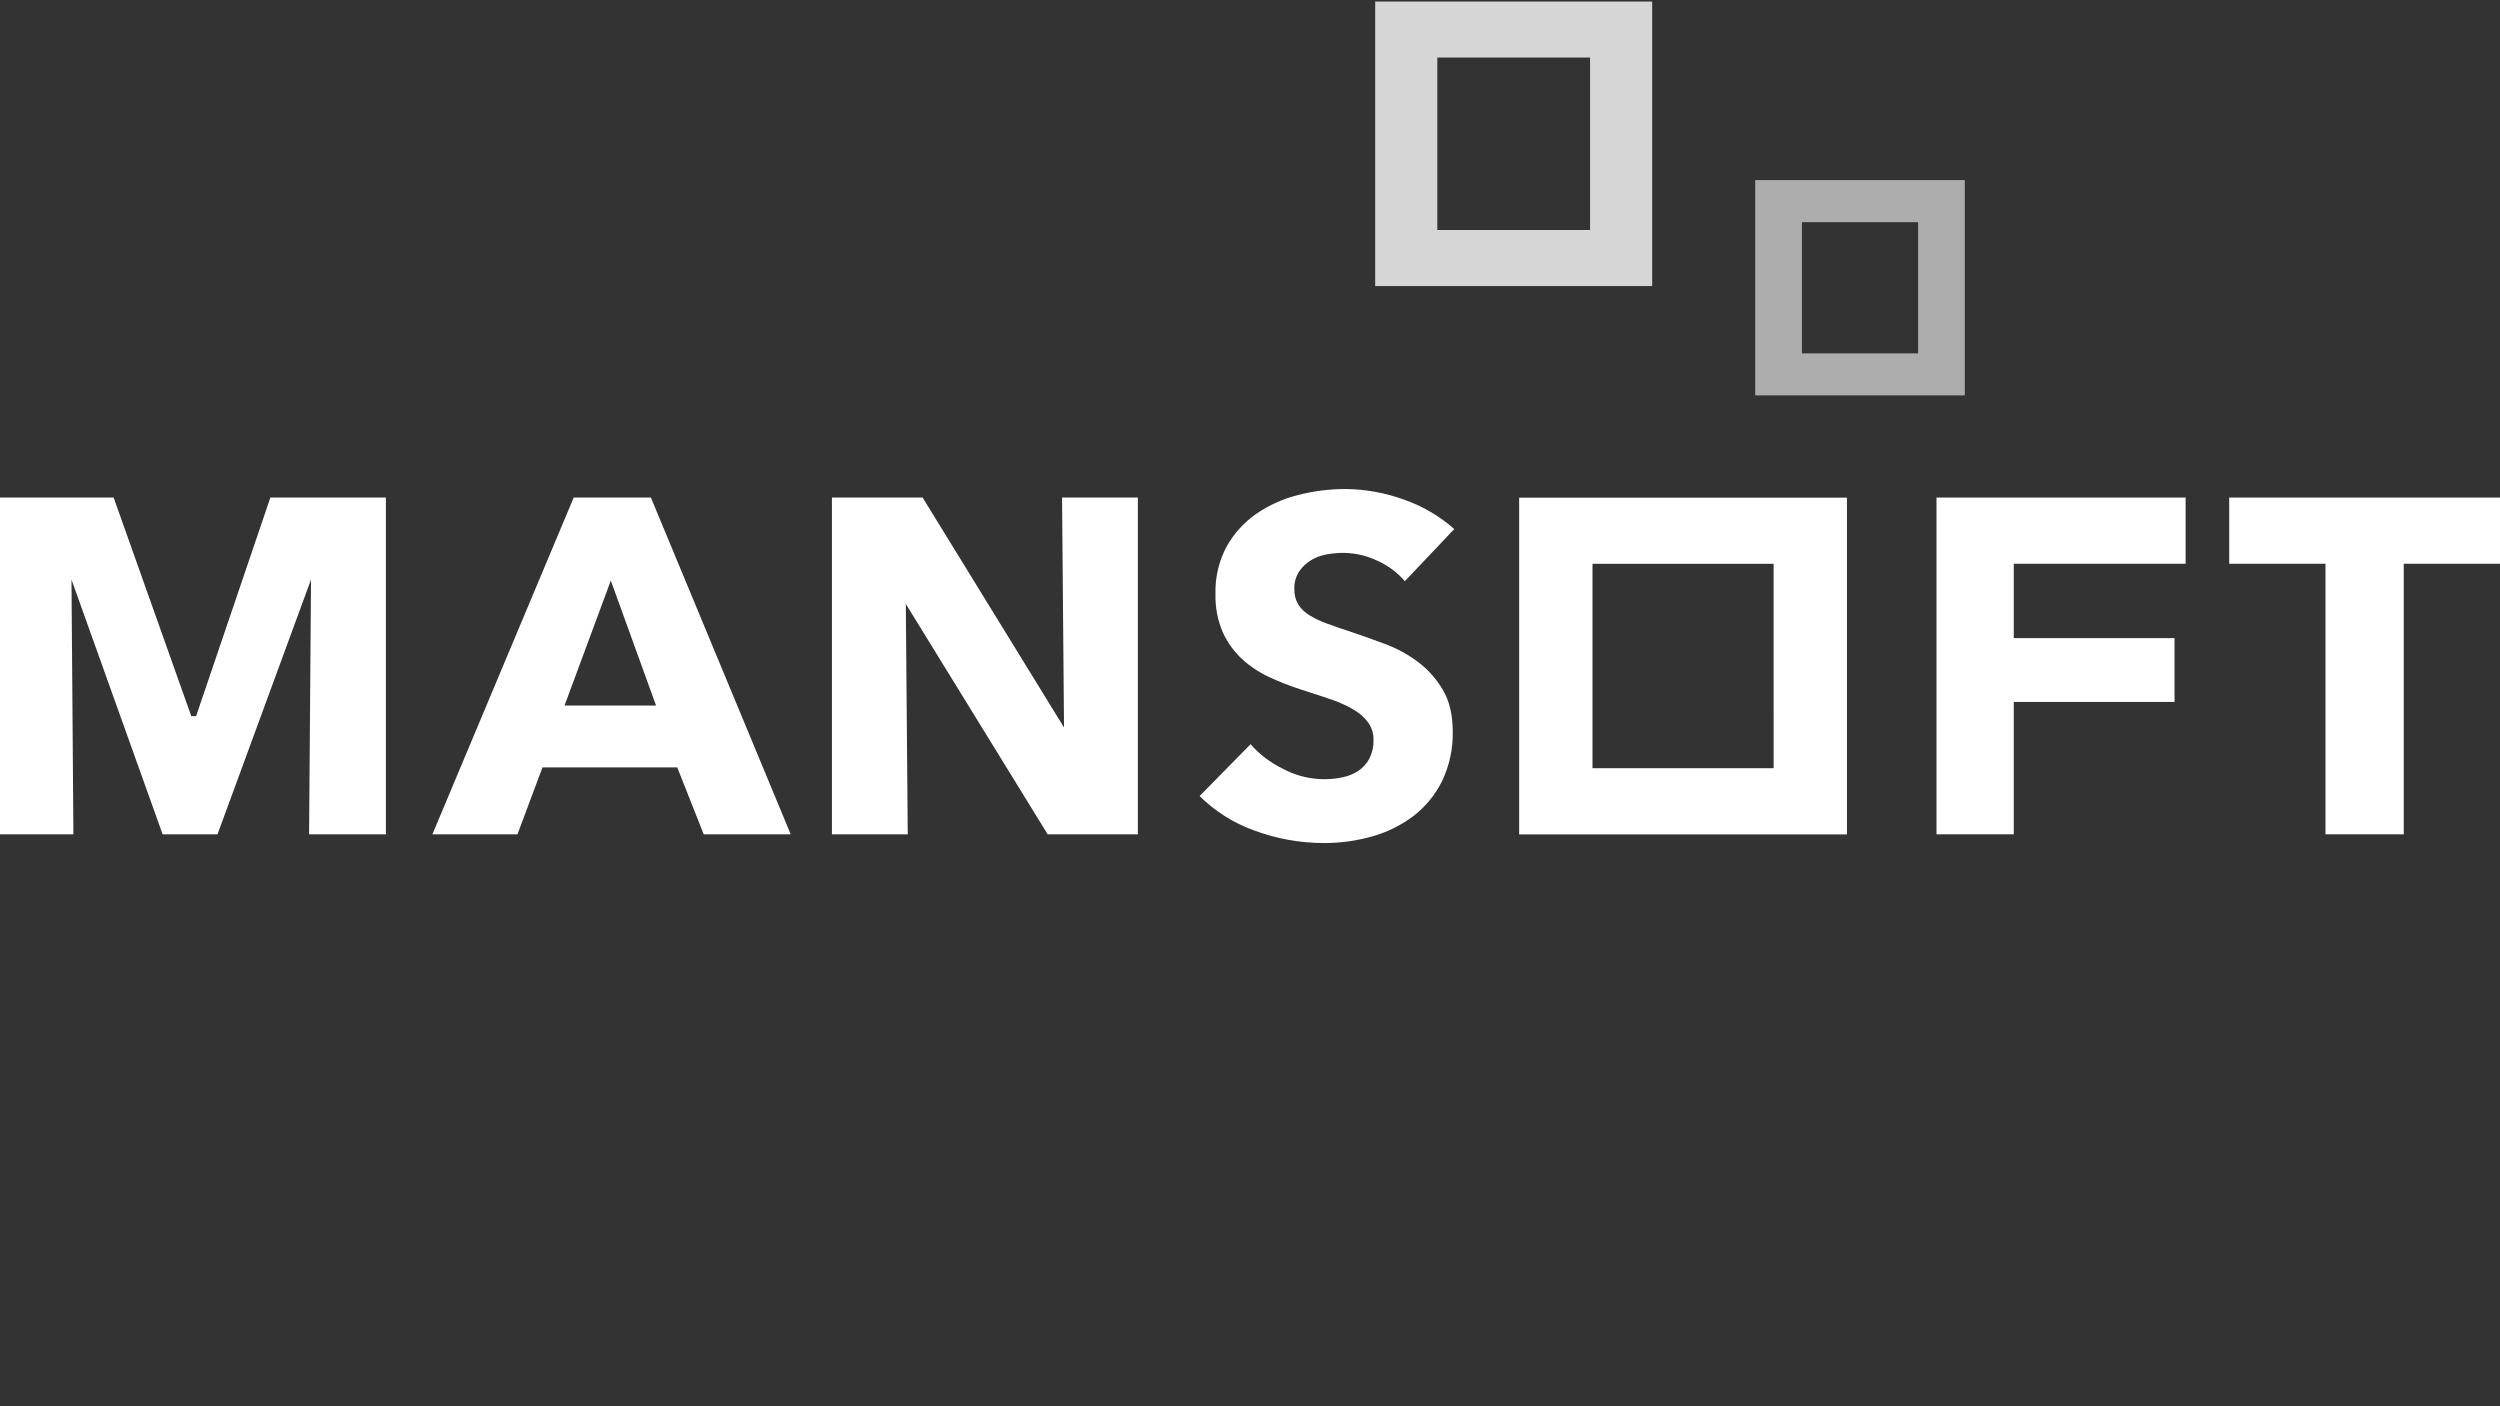
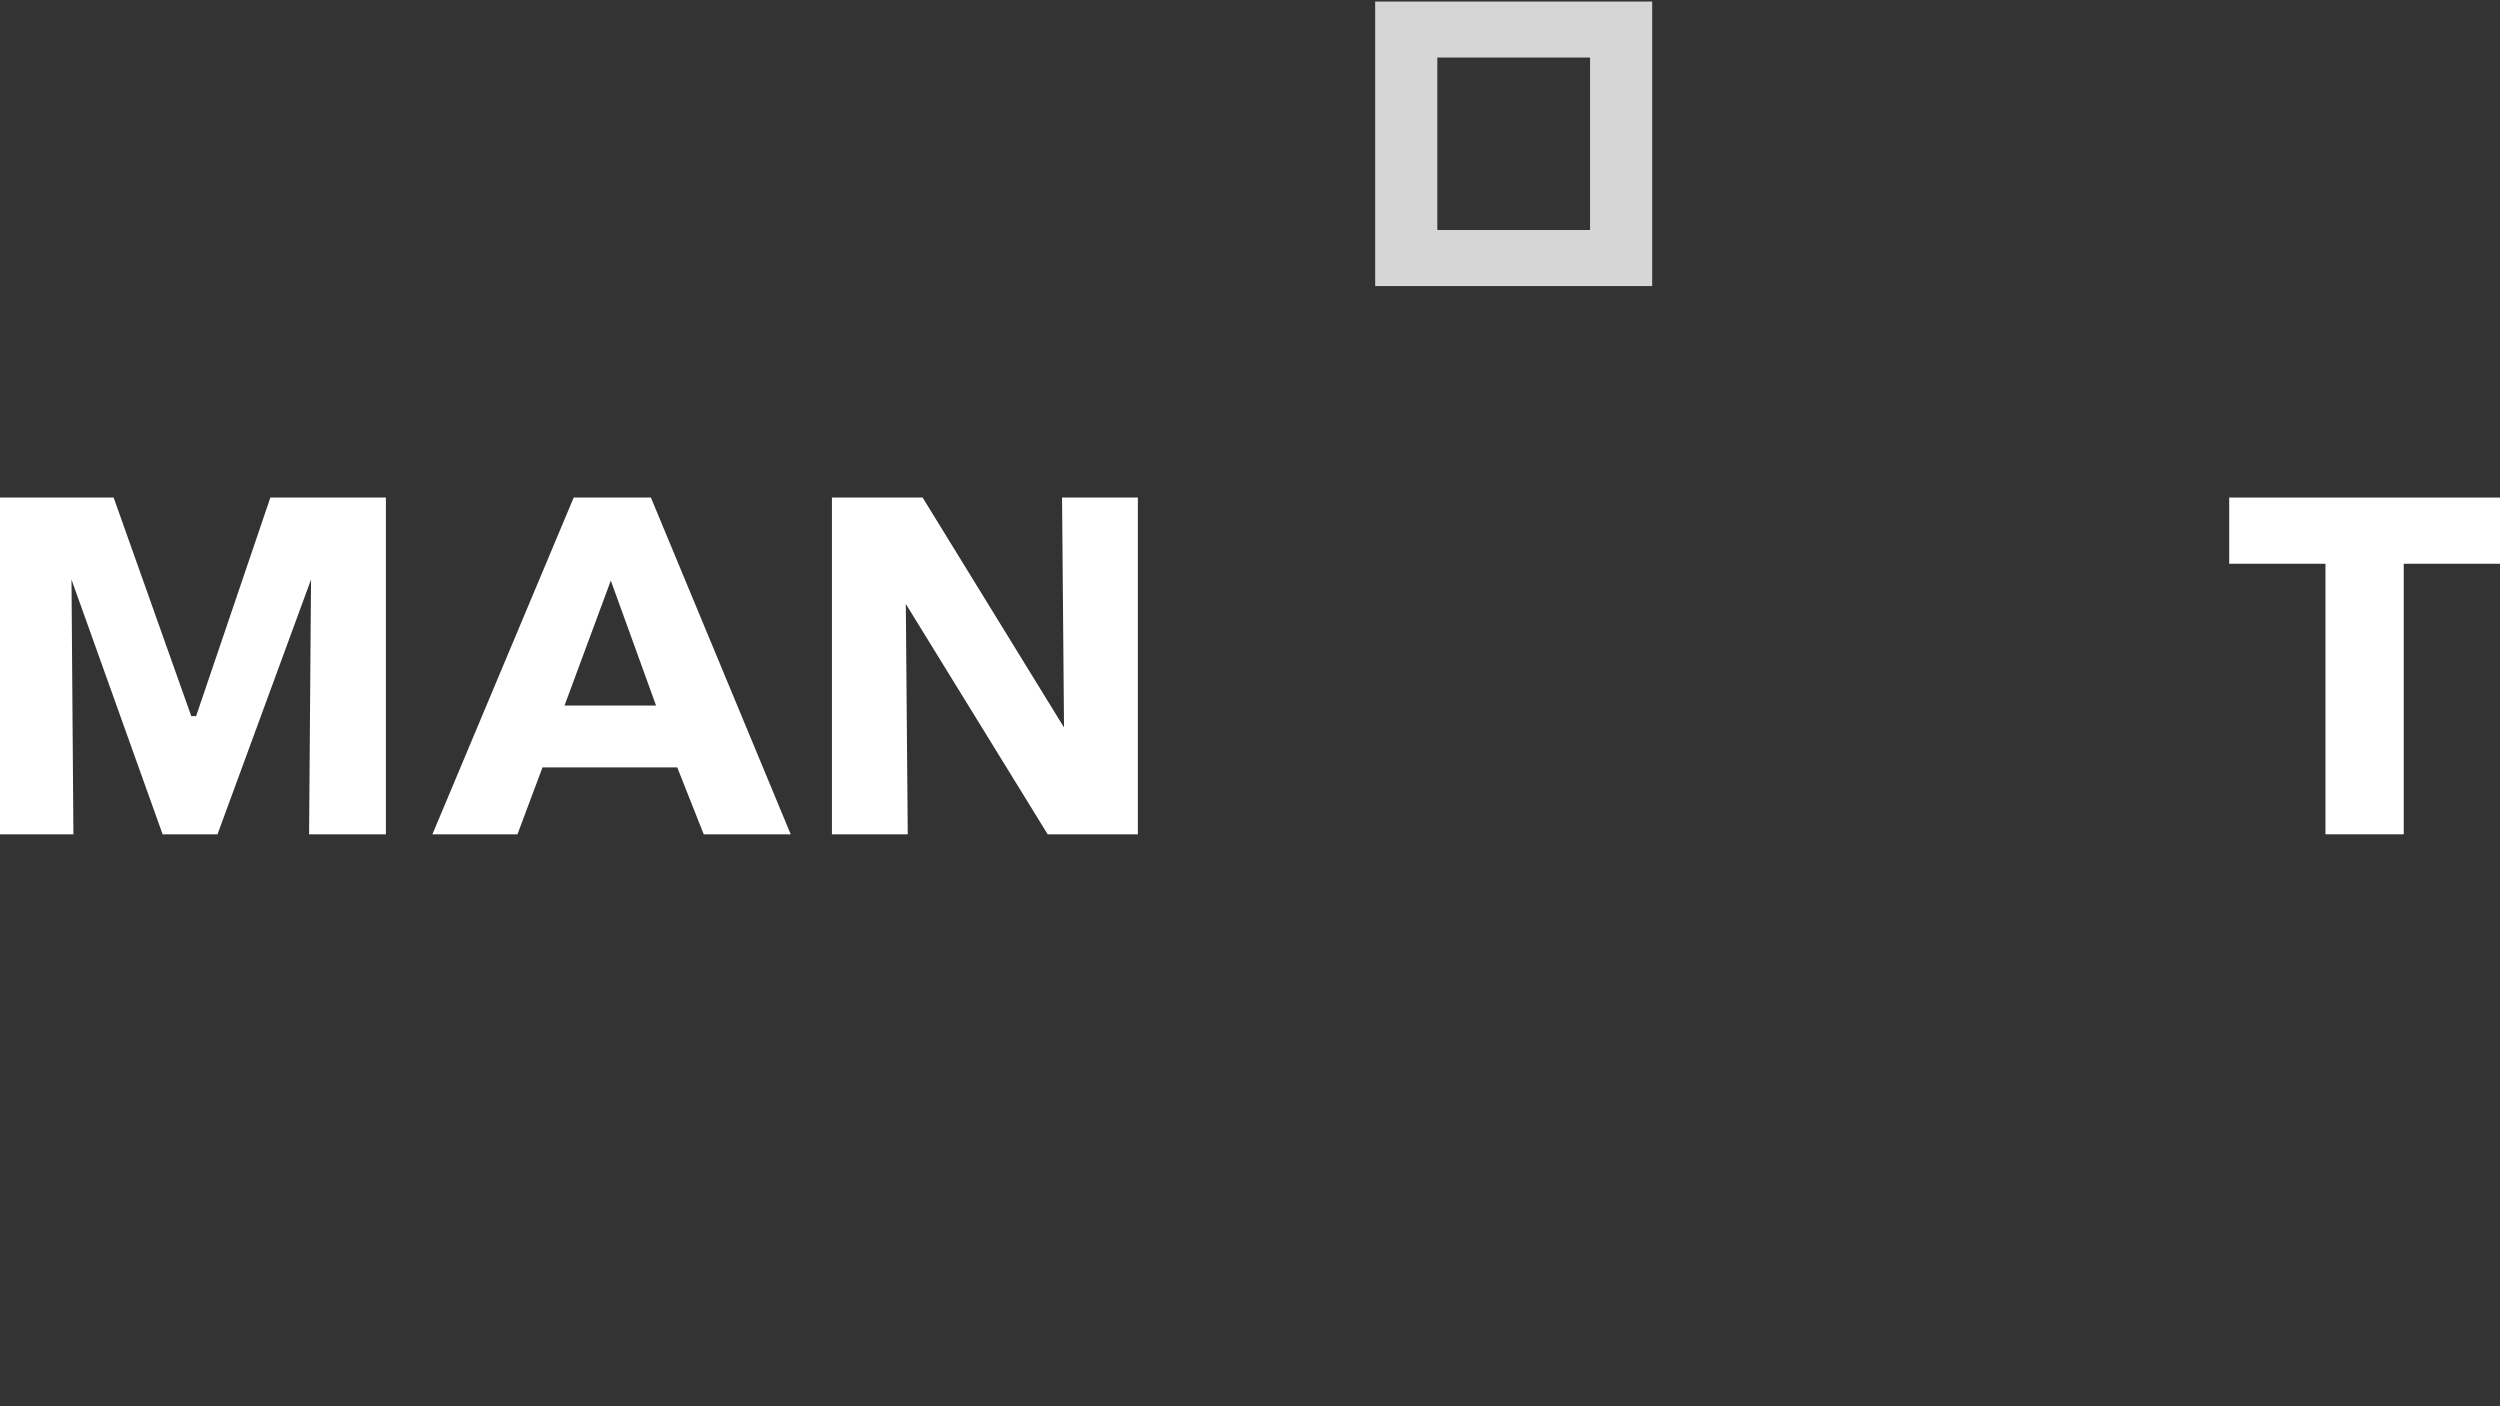
<svg xmlns="http://www.w3.org/2000/svg" id="Layer_2" data-name="Layer 2" viewBox="0 0 1920 1080">
  <rect x="0" y="0" width="1920" height="1080" fill="#333333" stroke="none" />
  <defs>
    <style>
      .cls-1 {
        fill: none;
      }

      .cls-1, .cls-2, .cls-3, .cls-4 {
        stroke-width: 0px;
      }

      .cls-2 {
        opacity: .6;
      }

      .cls-2, .cls-3 {
        isolation: isolate;
      }

      .cls-2, .cls-3, .cls-4 {
        fill: #fff;
      }

      .cls-3 {
        opacity: .8;
      }
    </style>
  </defs>
  <g id="transparent_background" data-name="transparent background">
    <rect class="cls-1" width="1920" height="1080" />
  </g>
  <g id="Mansoft">
    <g id="Layer_2-2" data-name="Layer 2">
      <g id="Layer_1-2" data-name="Layer 1-2">
-         <path class="cls-4" d="m1107.43,600.07c5.73-11.93,8.56-25.03,8.27-38.26,0-12.71-2.53-23.45-7.54-31.92-4.9-8.38-11.42-15.7-19.16-21.54-7.9-5.9-16.62-10.61-25.89-14-9.6-3.59-18.9-6.88-27.66-9.8-6.65-2.22-12.13-4.04-16.7-5.77-4.53-1.65-8.89-3.73-13.02-6.21-3.47-2.07-6.43-4.9-8.65-8.27-2.1-3.62-3.15-7.75-3.02-11.93-.18-4.84,1.15-9.61,3.79-13.66,2.43-3.46,5.56-6.38,9.18-8.56,3.75-2.23,7.88-3.73,12.18-4.44,4.31-.73,8.67-1.1,13.04-1.11,9,.16,17.86,2.29,25.95,6.23,7.97,3.58,15.04,8.89,20.72,15.53l37.95-40.06c-11.36-10.02-24.57-17.73-38.88-22.69-14.36-5.2-29.49-7.92-44.76-8.05-12.22,0-24.39,1.55-36.22,4.59-11.45,2.83-22.3,7.69-32.03,14.35-9.4,6.51-17.2,15.07-22.82,25.02-6.04,11.22-9.03,23.82-8.67,36.55-.28,10.1,1.62,20.15,5.57,29.46,3.54,7.78,8.57,14.78,14.82,20.61,6.25,5.72,13.35,10.42,21.05,13.95,7.94,3.66,16.08,6.85,24.4,9.54,10,3.17,17.12,5.52,23.13,7.59,6.05,2,11.85,4.66,17.32,7.92,4.32,2.52,8.09,5.87,11.09,9.87,2.73,3.95,4.13,8.67,3.99,13.46.13,4.87-.95,9.7-3.13,14.06-2.01,3.79-4.91,7.03-8.45,9.45-3.73,2.39-7.86,4.09-12.2,5.01-15.63,3.26-31.9.91-45.96-6.65-9.39-4.57-17.78-10.95-24.69-18.79l-39.13,39.81c11.87,11.75,26.16,20.76,41.88,26.42,17.21,6.41,35.43,9.69,53.79,9.67,12.48.03,24.9-1.69,36.91-5.1,11.43-3.2,22.17-8.52,31.65-15.66,9.22-7.1,16.71-16.2,21.89-26.62Z" />
        <polygon class="cls-4" points="237.38 640.75 296.36 640.75 296.36 382.12 207.64 382.12 150.61 549.99 146.9 549.99 87.28 382.12 0 382.12 0 640.75 56.38 640.75 54.9 445.09 124.9 640.75 167.04 640.75 238.87 445.09 237.38 640.75" />
        <path class="cls-4" d="m520.12,589.36l20.34,51.39h66.81l-107.38-258.63h-59.29l-108.51,258.63h65.32l19.23-51.39h103.47Zm-51.02-143.49l34.76,96h-70.31l35.56-96Z" />
        <polygon class="cls-4" points="873.88 640.75 873.88 382.12 815.66 382.12 817.17 558.7 708.57 382.12 638.92 382.12 638.92 640.75 697.15 640.75 695.66 463.81 804.61 640.75 873.88 640.75" />
-         <polygon class="cls-4" points="1670.04 490.08 1546.56 490.08 1546.56 432.96 1678.56 432.96 1678.56 382.12 1487.23 382.12 1487.23 640.75 1546.56 640.75 1546.56 539.07 1670.04 539.07 1670.04 490.08" />
        <polygon class="cls-4" points="1920 382.12 1712.03 382.12 1712.03 432.96 1785.96 432.96 1785.96 640.75 1846.07 640.75 1846.07 432.96 1920 432.96 1920 382.12" />
-         <path class="cls-4" d="m1166.71,382.21v258.63h251.75v-258.63h-251.75Zm195.44,207.77h-139.12v-157h139.1l.02,157Z" />
        <path class="cls-3" d="m1056.14,1.19v218.53h212.74V1.19h-212.74Zm165.03,175.45h-117.31V44.2h117.31v132.44Z" />
-         <path class="cls-2" d="m1348.02,138.31v165.34h160.94v-165.34h-160.94Zm125.08,133.09h-89.21v-100.77h89.21v100.77Z" />
      </g>
    </g>
  </g>
</svg>